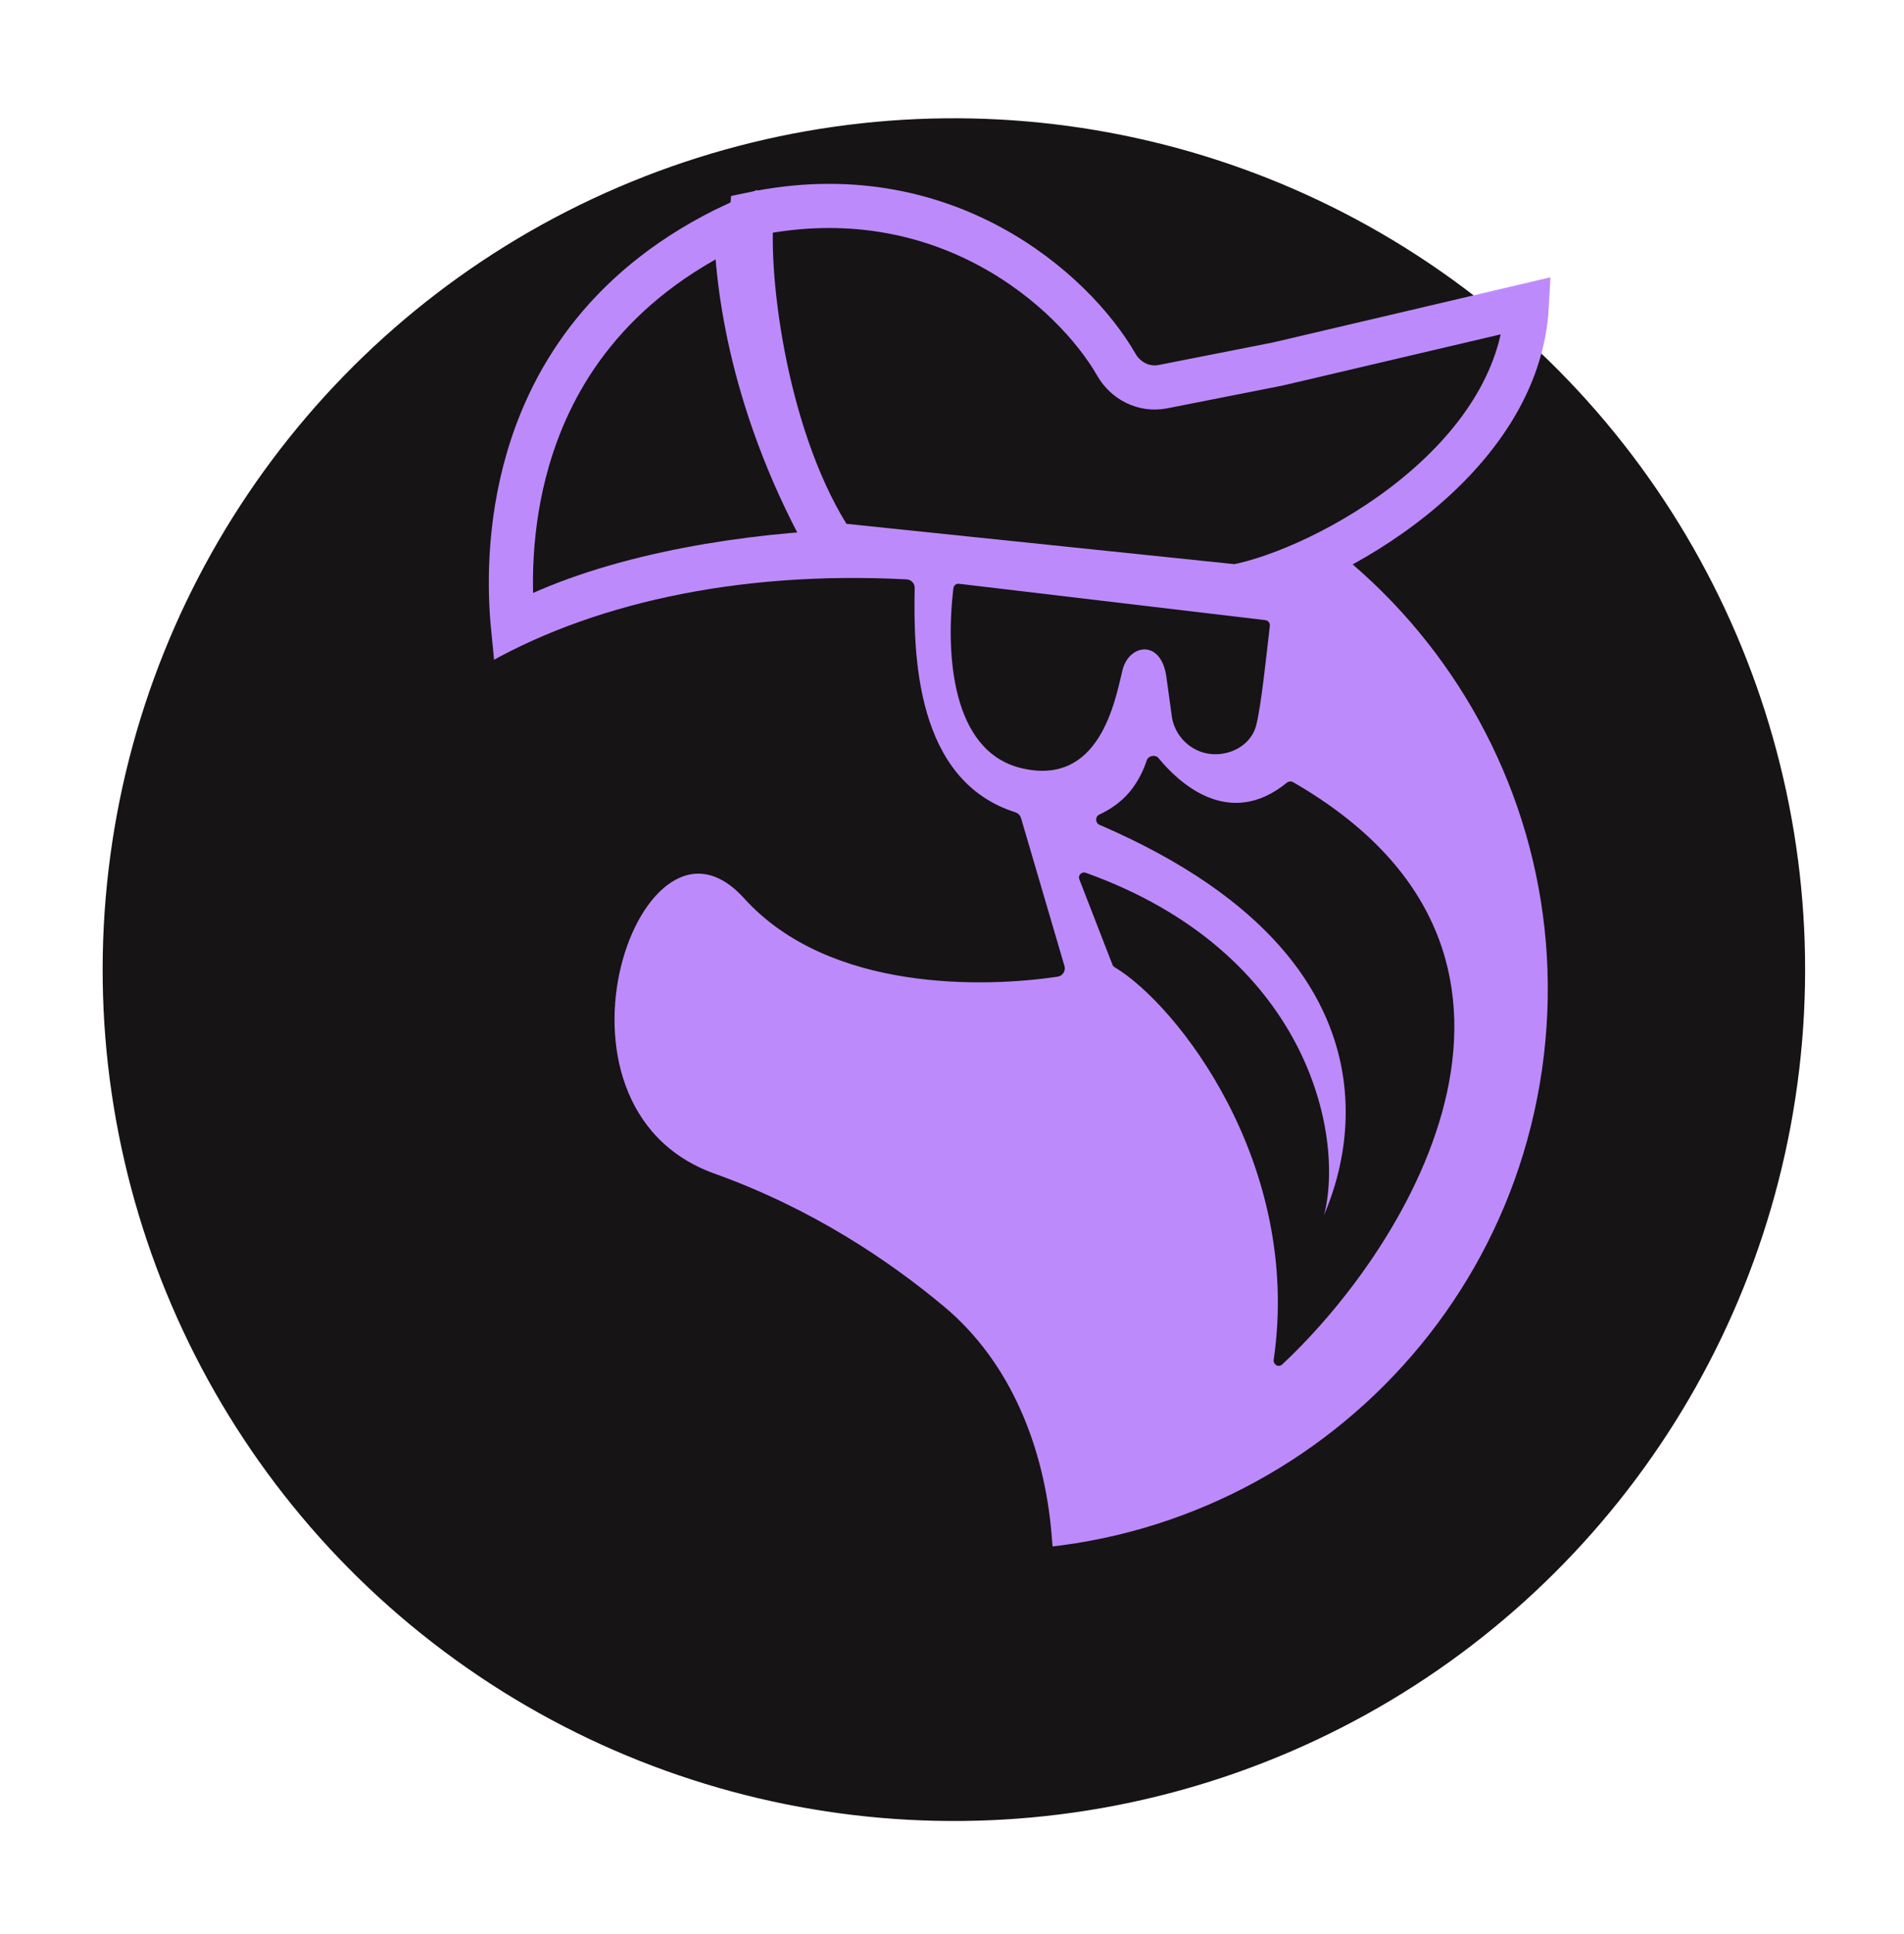
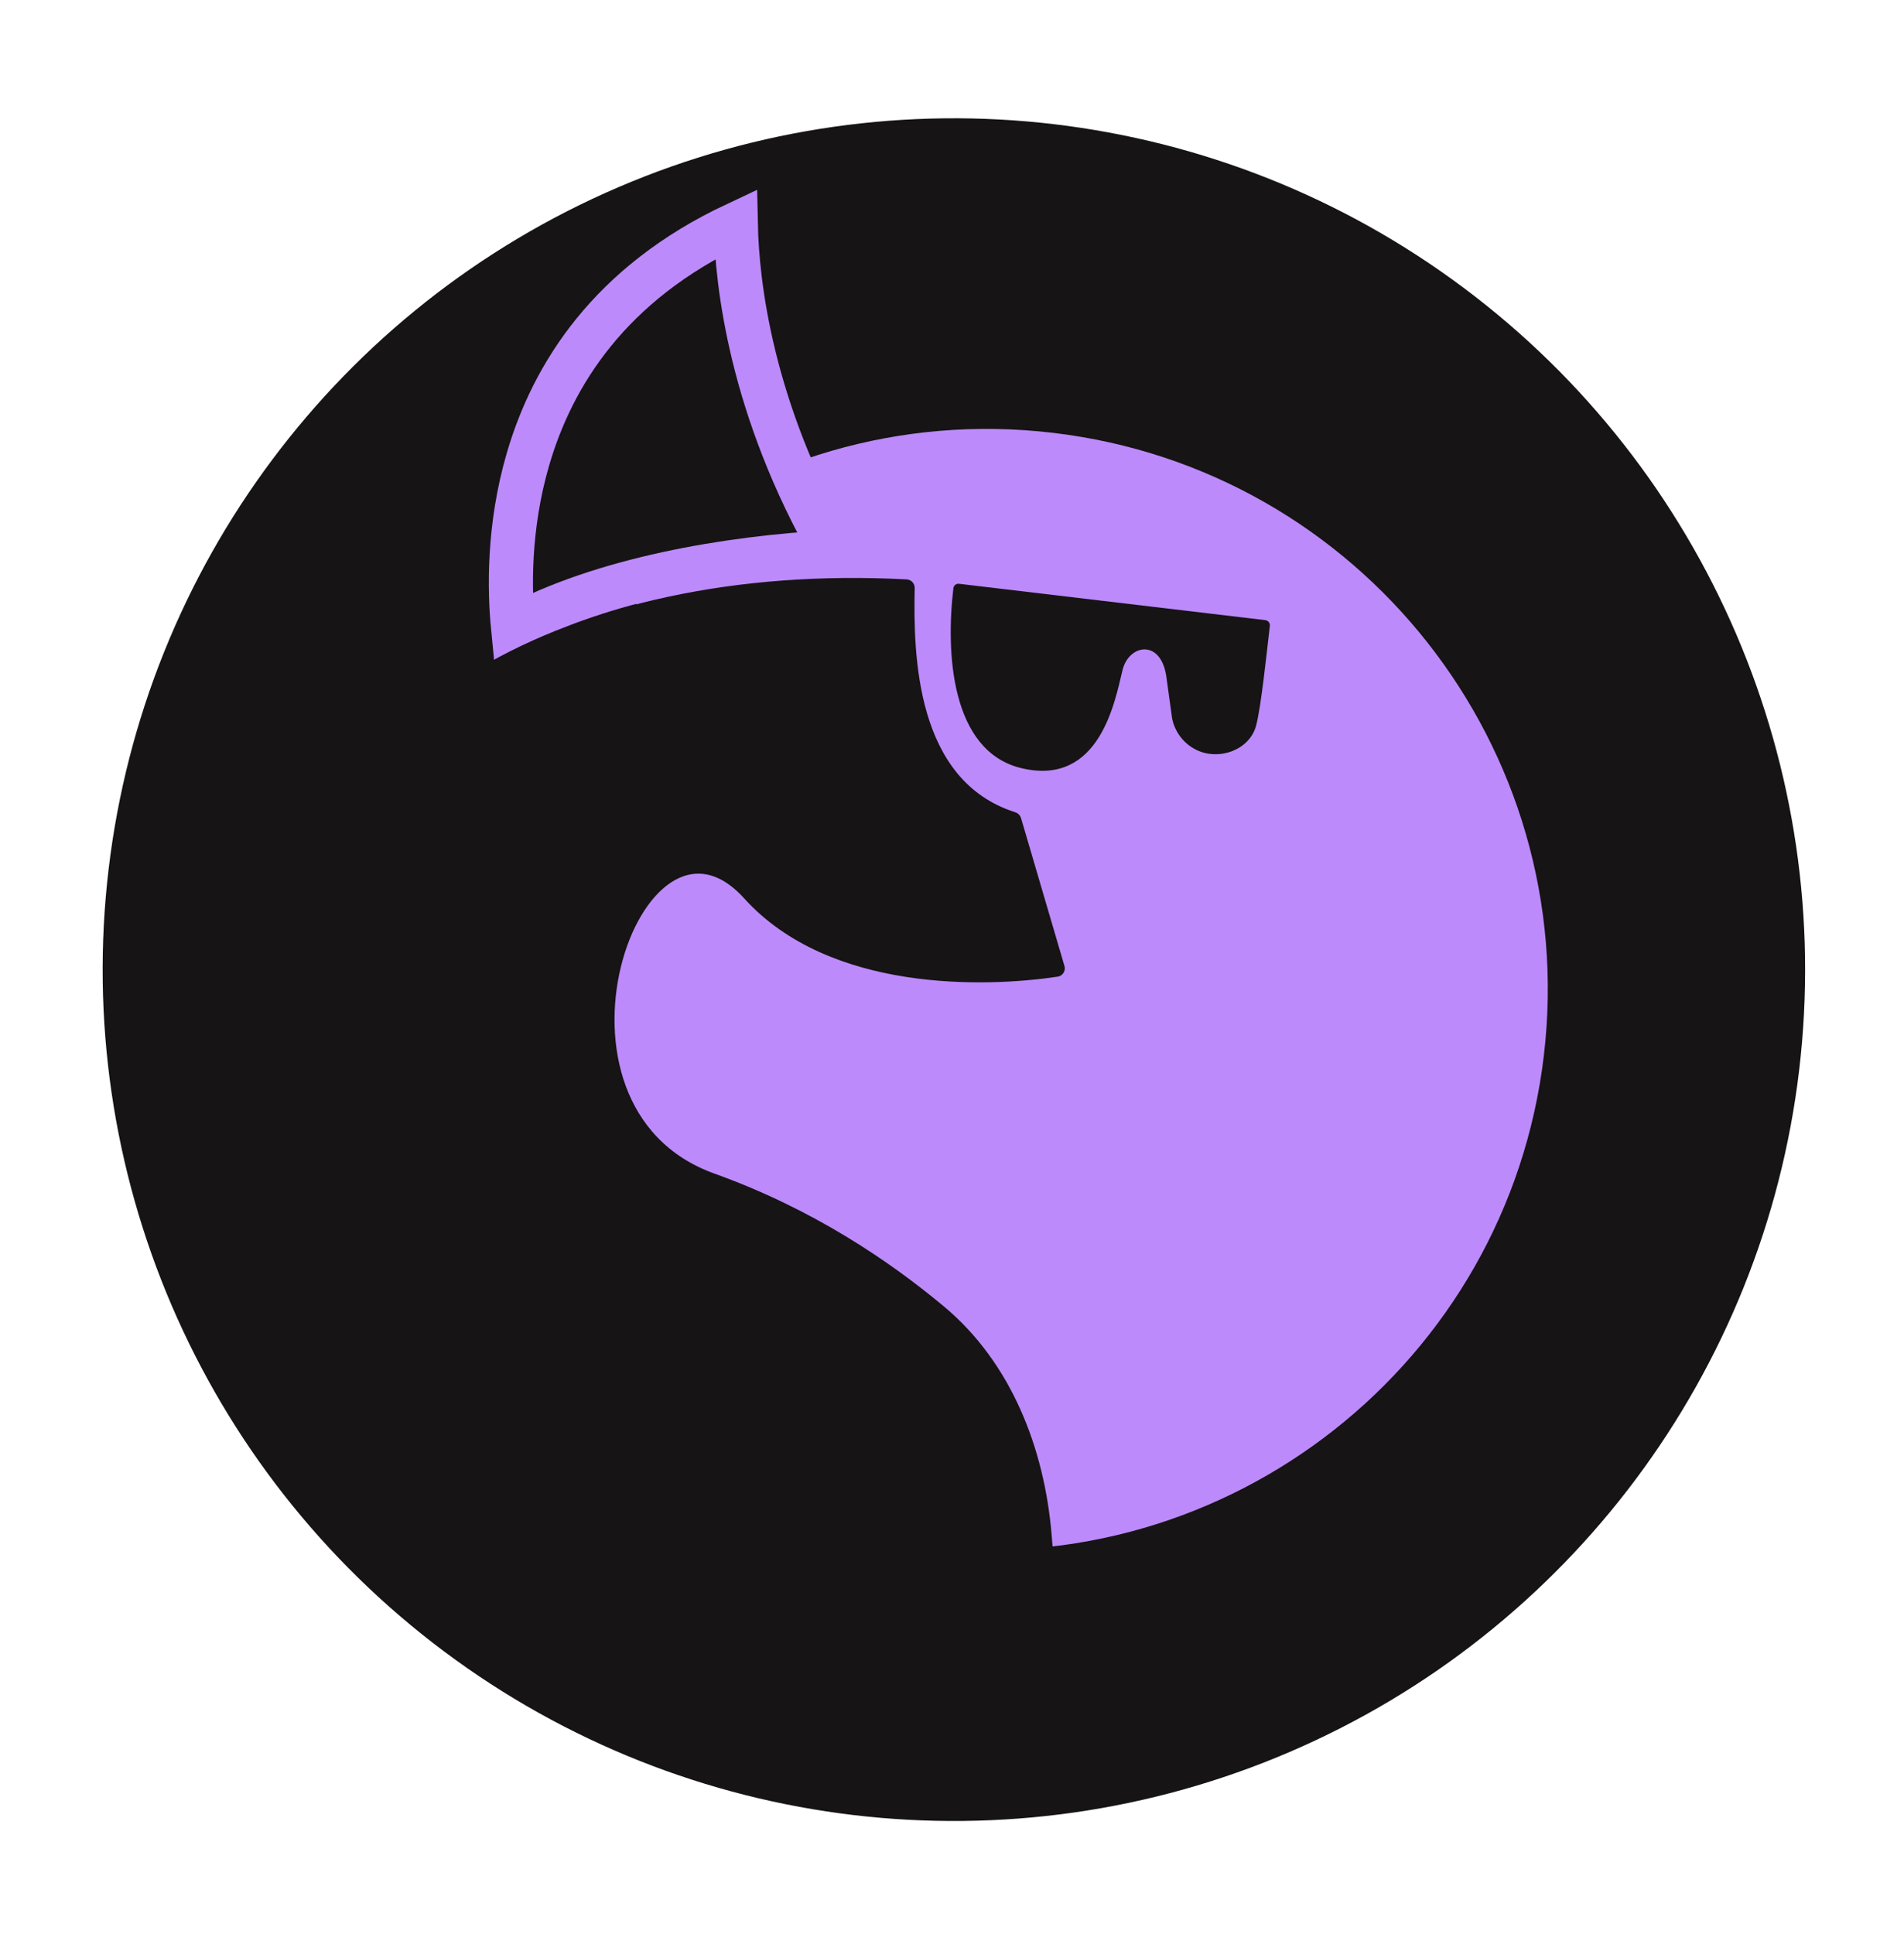
<svg xmlns="http://www.w3.org/2000/svg" width="64" height="65" viewBox="0 0 64 65" fill="none">
  <ellipse cx="28.613" cy="28.613" rx="28.613" ry="28.613" transform="matrix(0.993 0.118 -0.118 0.993 7.027 0.799)" fill="#161415" />
  <path d="M51.894 35.478C50.667 45.811 41.297 53.193 30.964 51.967C20.631 50.74 13.249 41.369 14.475 31.036C15.701 20.704 25.072 13.321 35.405 14.548C45.738 15.774 53.12 25.145 51.894 35.478Z" fill="#BD8AFB" />
-   <path fill-rule="evenodd" clip-rule="evenodd" d="M26.214 10.52C17.573 13.28 10.893 20.868 9.754 30.463C8.2 43.56 17.556 55.437 30.652 56.991C43.748 58.545 55.625 49.189 57.179 36.093C58.3 26.649 53.747 17.839 46.21 13.077L39.421 15.403C47.727 18.168 53.233 26.465 52.161 35.498C50.935 45.83 41.564 53.212 31.231 51.986C20.898 50.76 13.516 41.389 14.742 31.056C15.619 23.669 20.658 17.79 27.235 15.486C26.672 13.991 26.19 12.206 26.214 10.52Z" fill="#161415" />
+   <path fill-rule="evenodd" clip-rule="evenodd" d="M26.214 10.52C8.2 43.56 17.556 55.437 30.652 56.991C43.748 58.545 55.625 49.189 57.179 36.093C58.3 26.649 53.747 17.839 46.21 13.077L39.421 15.403C47.727 18.168 53.233 26.465 52.161 35.498C50.935 45.83 41.564 53.212 31.231 51.986C20.898 50.76 13.516 41.389 14.742 31.056C15.619 23.669 20.658 17.79 27.235 15.486C26.672 13.991 26.19 12.206 26.214 10.52Z" fill="#161415" />
  <path d="M17.751 15.419C18.573 12.613 20.474 9.535 24.732 7.536C24.774 9.523 25.237 13.735 28.004 18.556C24.455 18.742 20.243 19.468 17.245 21.082C17.125 19.858 17.076 17.722 17.751 15.419Z" fill="#161415" stroke="#BD8AFB" stroke-width="1.484" />
  <path d="M34.335 25.817C31.957 25.25 31.788 21.925 32.047 19.767C32.058 19.674 32.142 19.609 32.235 19.62L42.533 20.842C42.627 20.854 42.694 20.939 42.684 21.032C42.572 21.99 42.392 23.739 42.224 24.38C42.01 25.202 40.983 25.576 40.219 25.205C39.639 24.923 39.419 24.382 39.385 24.044L39.198 22.693C38.994 21.466 37.941 21.664 37.732 22.519C37.483 23.533 36.979 26.447 34.335 25.817Z" fill="#161415" />
  <path d="M34.094 27.409C30.647 26.313 30.585 21.995 30.631 19.76C30.633 19.668 30.561 19.592 30.469 19.587C18.981 18.982 10.623 24.196 10.194 31.231C9.373 36.426 13.098 42.618 14.888 44.756C22.904 54.45 31.441 57.156 35.596 55.959L35.234 51.593C34.994 48.704 33.885 45.86 31.661 44.001C29.832 42.473 27.264 40.731 23.977 39.551C17.541 37.242 21.461 26.095 25.097 30.113C27.928 33.242 33.136 33.069 35.534 32.711C35.636 32.696 35.699 32.594 35.669 32.495L34.21 27.526C34.194 27.47 34.149 27.426 34.094 27.409Z" fill="#161415" stroke="#161415" stroke-width="0.23" />
-   <path d="M44.505 40.845C44.655 40.385 48.487 32.688 36.955 27.719C36.811 27.657 36.808 27.443 36.95 27.377C37.257 27.235 37.664 26.991 37.987 26.595C38.281 26.235 38.452 25.842 38.548 25.55C38.598 25.399 38.837 25.349 38.937 25.473C39.583 26.263 41.286 27.913 43.258 26.303C43.314 26.258 43.398 26.249 43.461 26.285C53.424 32.017 47.433 41.814 43.096 45.859C42.978 45.97 42.789 45.862 42.813 45.701C43.775 39.097 39.547 33.745 37.465 32.506C37.431 32.486 37.407 32.457 37.393 32.42L36.28 29.552C36.227 29.417 36.359 29.284 36.496 29.333C43.929 31.997 45.209 38.102 44.505 40.845Z" fill="#161415" />
-   <path d="M42.945 12.235L42.958 12.232L42.971 12.229L51.322 10.269C51.187 12.841 49.596 15.029 47.544 16.692C45.459 18.381 43.019 19.425 41.53 19.71L28.022 18.306C26.905 16.64 26.153 14.414 25.713 12.281C25.284 10.199 25.169 8.291 25.265 7.199C31.701 5.845 36.085 9.745 37.531 12.267C37.83 12.787 38.439 13.123 39.091 12.995L42.945 12.235Z" fill="#161415" stroke="#BD8AFB" stroke-width="1.484" />
</svg>